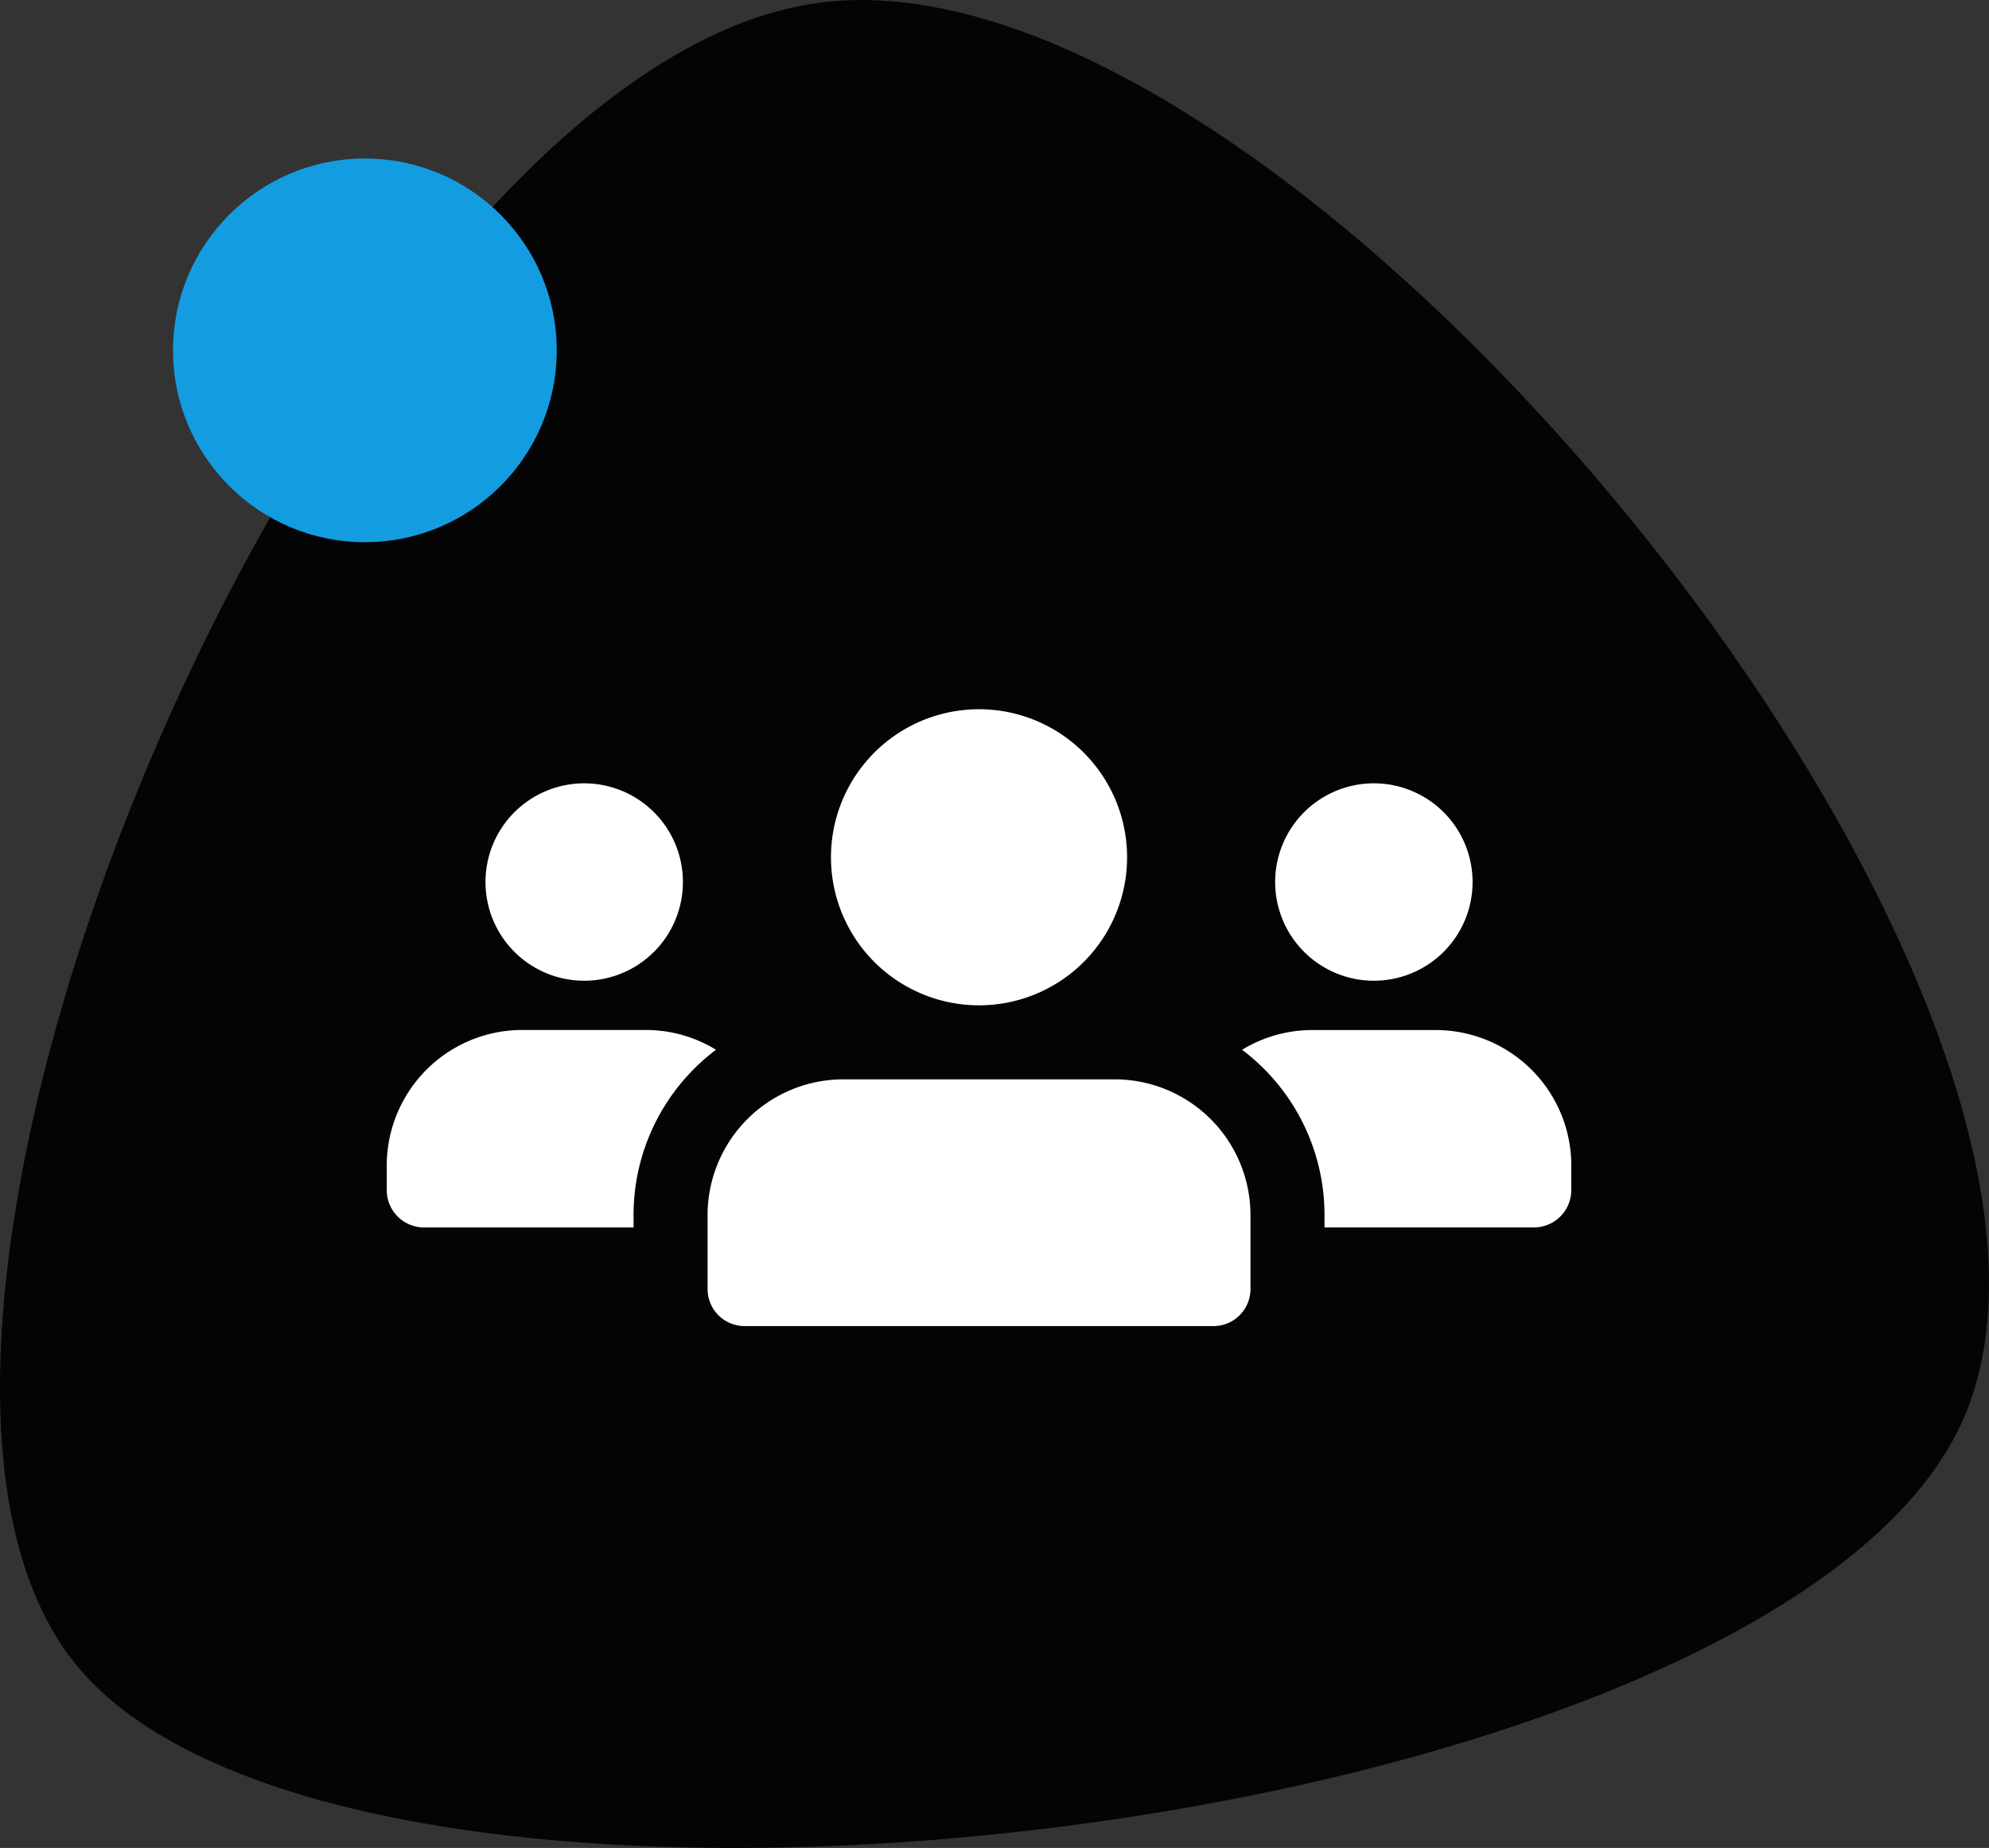
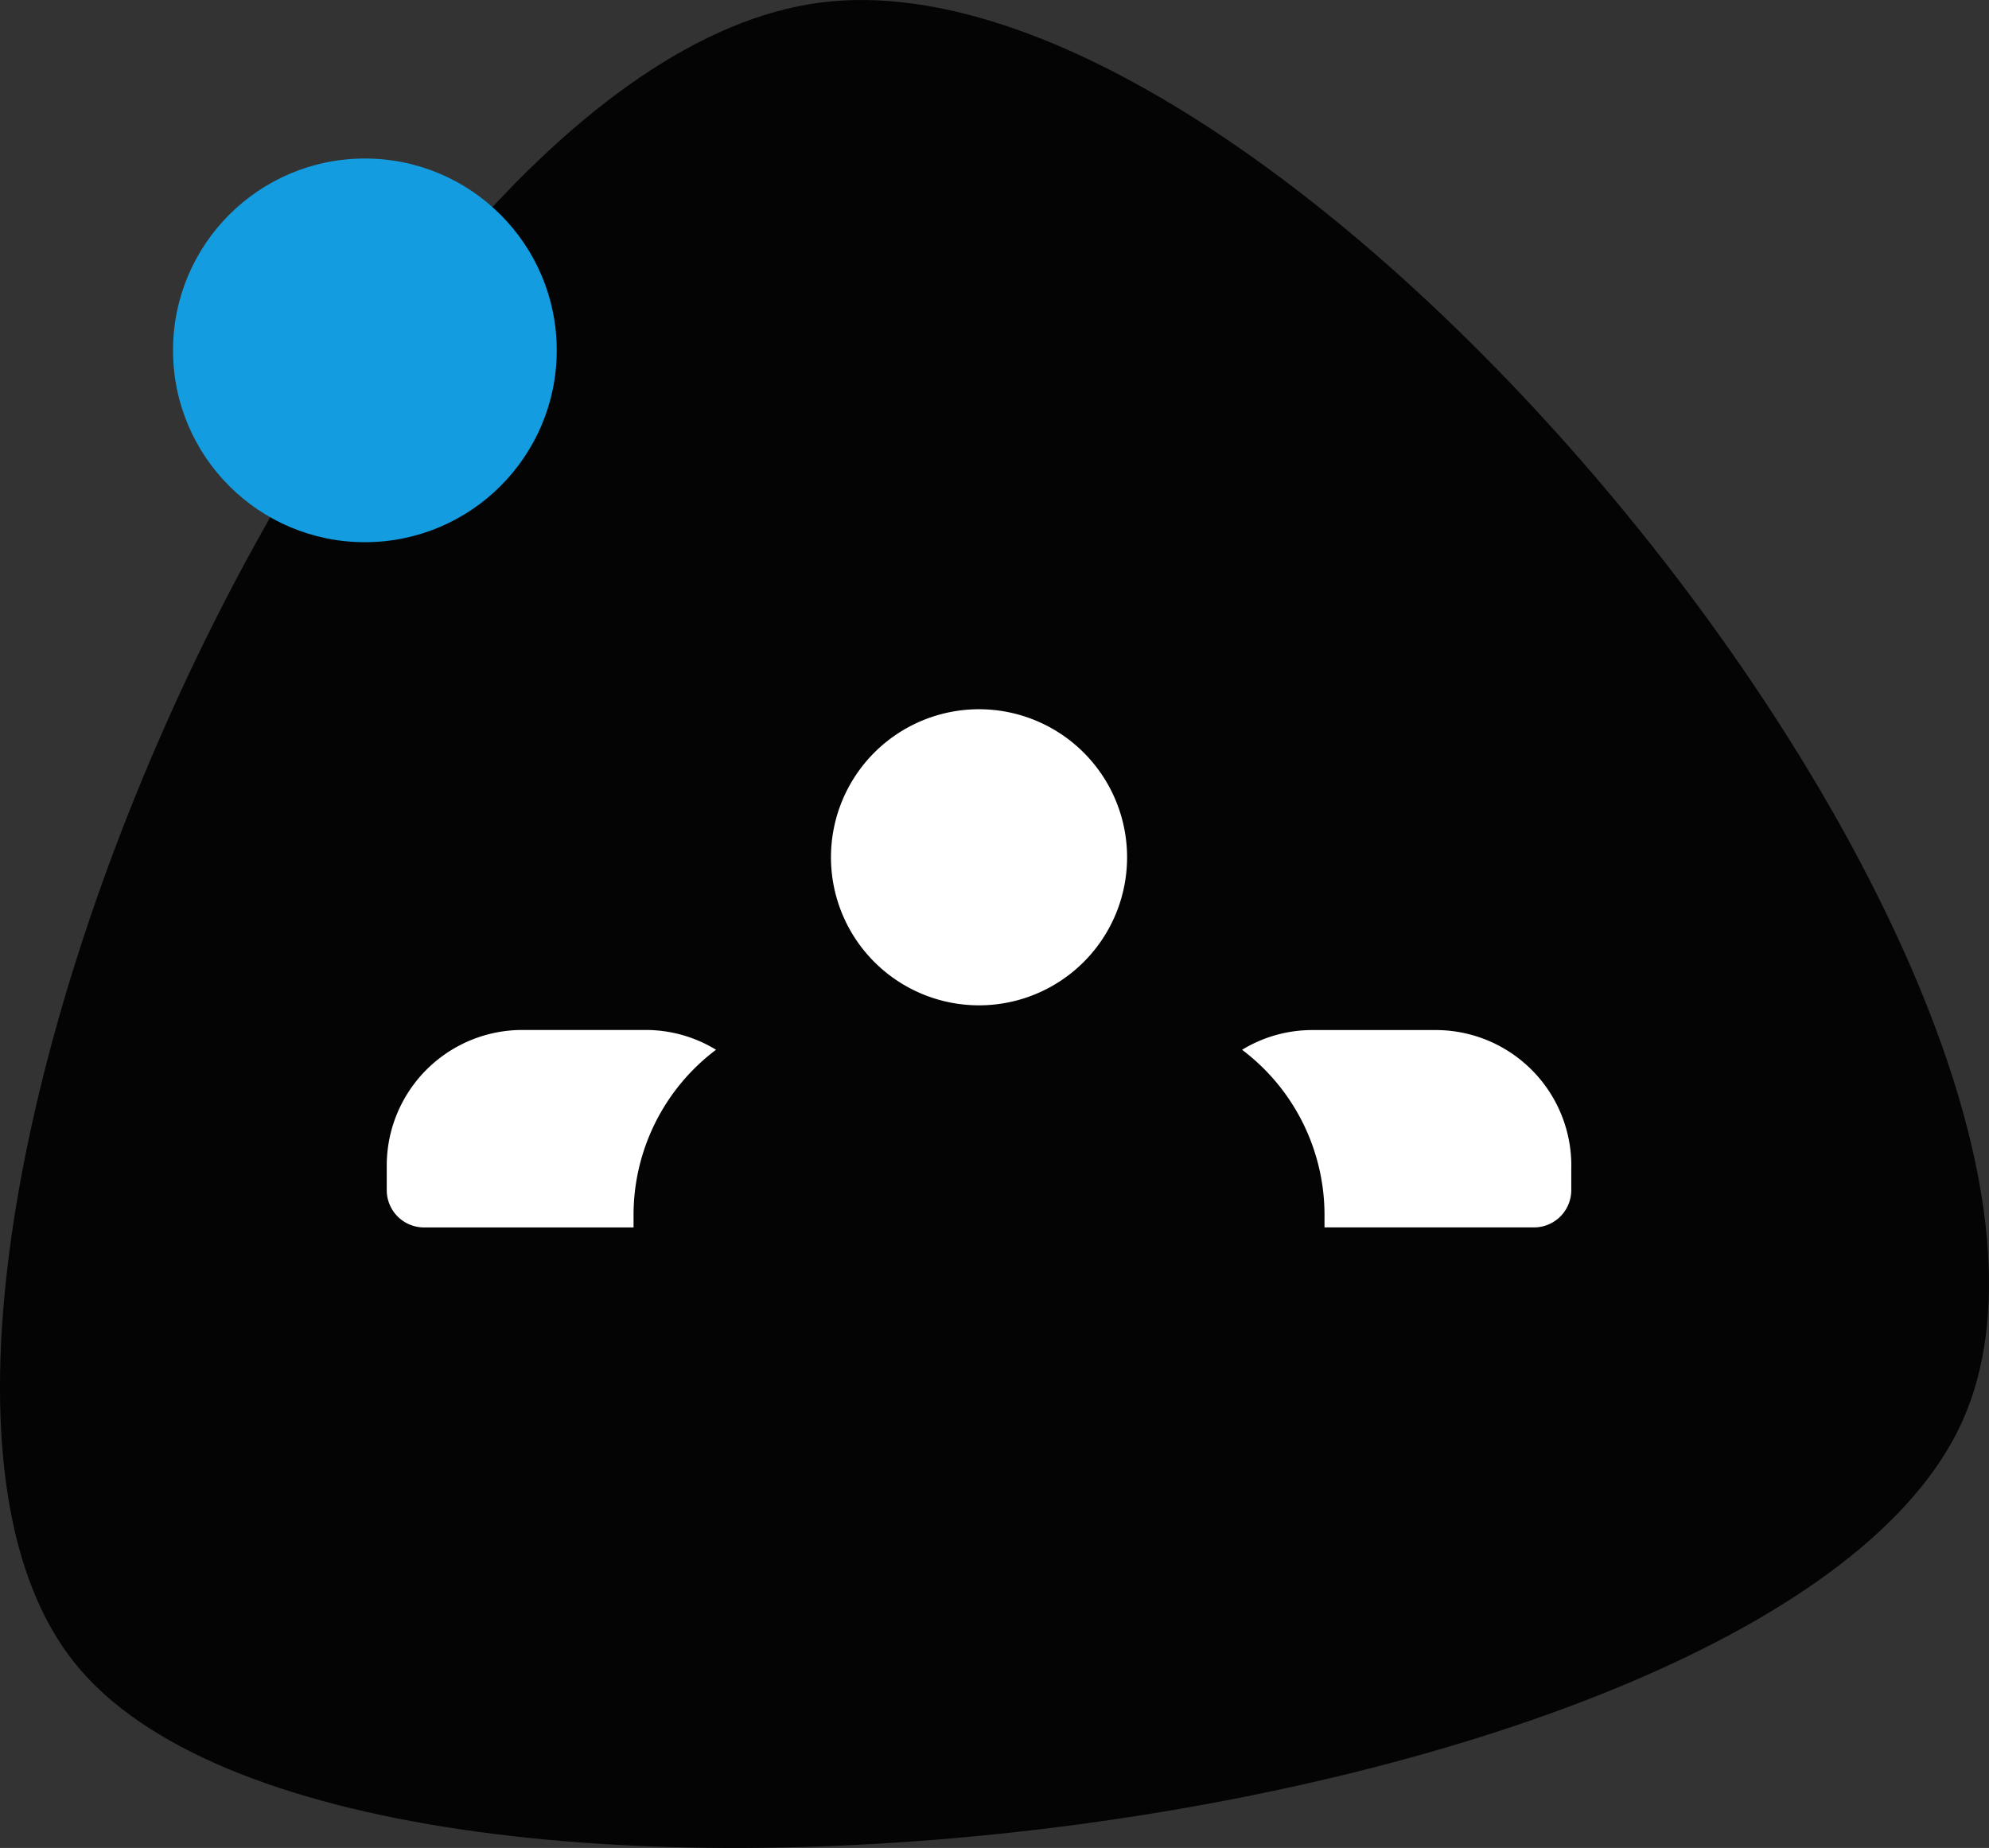
<svg xmlns="http://www.w3.org/2000/svg" width="114.995" height="106.851" viewBox="0 0 114.995 106.851">
  <rect x="0" y="0" width="114.995" height="106.851" fill="#333333" stroke="none" />
  <defs>
    <clipPath id="clip-path">
      <rect id="Rectangle_34" data-name="Rectangle 34" width="69" height="36" transform="translate(22.001 40.85)" fill="none" />
    </clipPath>
  </defs>
  <g id="Groupe_120" data-name="Groupe 120" transform="translate(0 0)">
    <g id="Groupe_120-2" data-name="Groupe 120-2">
      <g id="Path_2" data-name="Path 2">
        <path id="Path-2" d="M4.335,96.177c16.007,19.883,98.29,10.142,109.127-14.013S75.087-3.4,47.438.148-11.671,76.3,4.335,96.177Z" fill="#040405" />
      </g>
      <circle id="Oval" cx="11.092" cy="11.092" r="11.092" transform="translate(10.004 9.166)" fill="#139de0" />
    </g>
    <g id="Groupe_155" data-name="Groupe 155">
-       <path id="Tracé_260" data-name="Tracé 260" d="M39.483,51a5.707,5.707,0,1,1-5.707-5.707A5.707,5.707,0,0,1,39.483,51Z" fill="#fff" />
      <path id="Tracé_261" data-name="Tracé 261" d="M41.394,60.7a11.959,11.959,0,0,0-4.765,9.559v.713H24.5a2.157,2.157,0,0,1-2.14-2.14V67.4a7.842,7.842,0,0,1,7.84-7.846h7.141A7.788,7.788,0,0,1,41.4,60.7Z" fill="#fff" />
-       <path id="Tracé_262" data-name="Tracé 262" d="M85.138,51a5.707,5.707,0,1,1-5.707-5.707A5.707,5.707,0,0,1,85.138,51Z" fill="#fff" />
      <g id="Groupe_154" data-name="Groupe 154">
        <g id="Groupe_1538" data-name="Groupe 1538">
          <g id="Groupe_1537" data-name="Groupe 1537" clip-path="url(#clip-path)">
            <g id="Groupe_153" data-name="Groupe 153">
              <path id="Tracé_263" data-name="Tracé 263" d="M90.844,67.4V68.83a2.157,2.157,0,0,1-2.14,2.14H76.577v-.714A11.959,11.959,0,0,0,71.812,60.7a7.786,7.786,0,0,1,4.052-1.141H83a7.842,7.842,0,0,1,7.847,7.837v.01Z" fill="#fff" />
              <path id="Tracé_264" data-name="Tracé 264" d="M65.163,49.569a8.56,8.56,0,1,1-8.56-8.56h0A8.562,8.562,0,0,1,65.163,49.569Z" fill="#fff" />
            </g>
          </g>
        </g>
      </g>
-       <path id="Tracé_265" data-name="Tracé 265" d="M64.45,62.409H48.756a7.853,7.853,0,0,0-7.847,7.847v4.28a2.141,2.141,0,0,0,2.14,2.14H70.157a2.141,2.141,0,0,0,2.14-2.14v-4.28A7.853,7.853,0,0,0,64.45,62.409Z" fill="#fff" />
    </g>
  </g>
</svg>